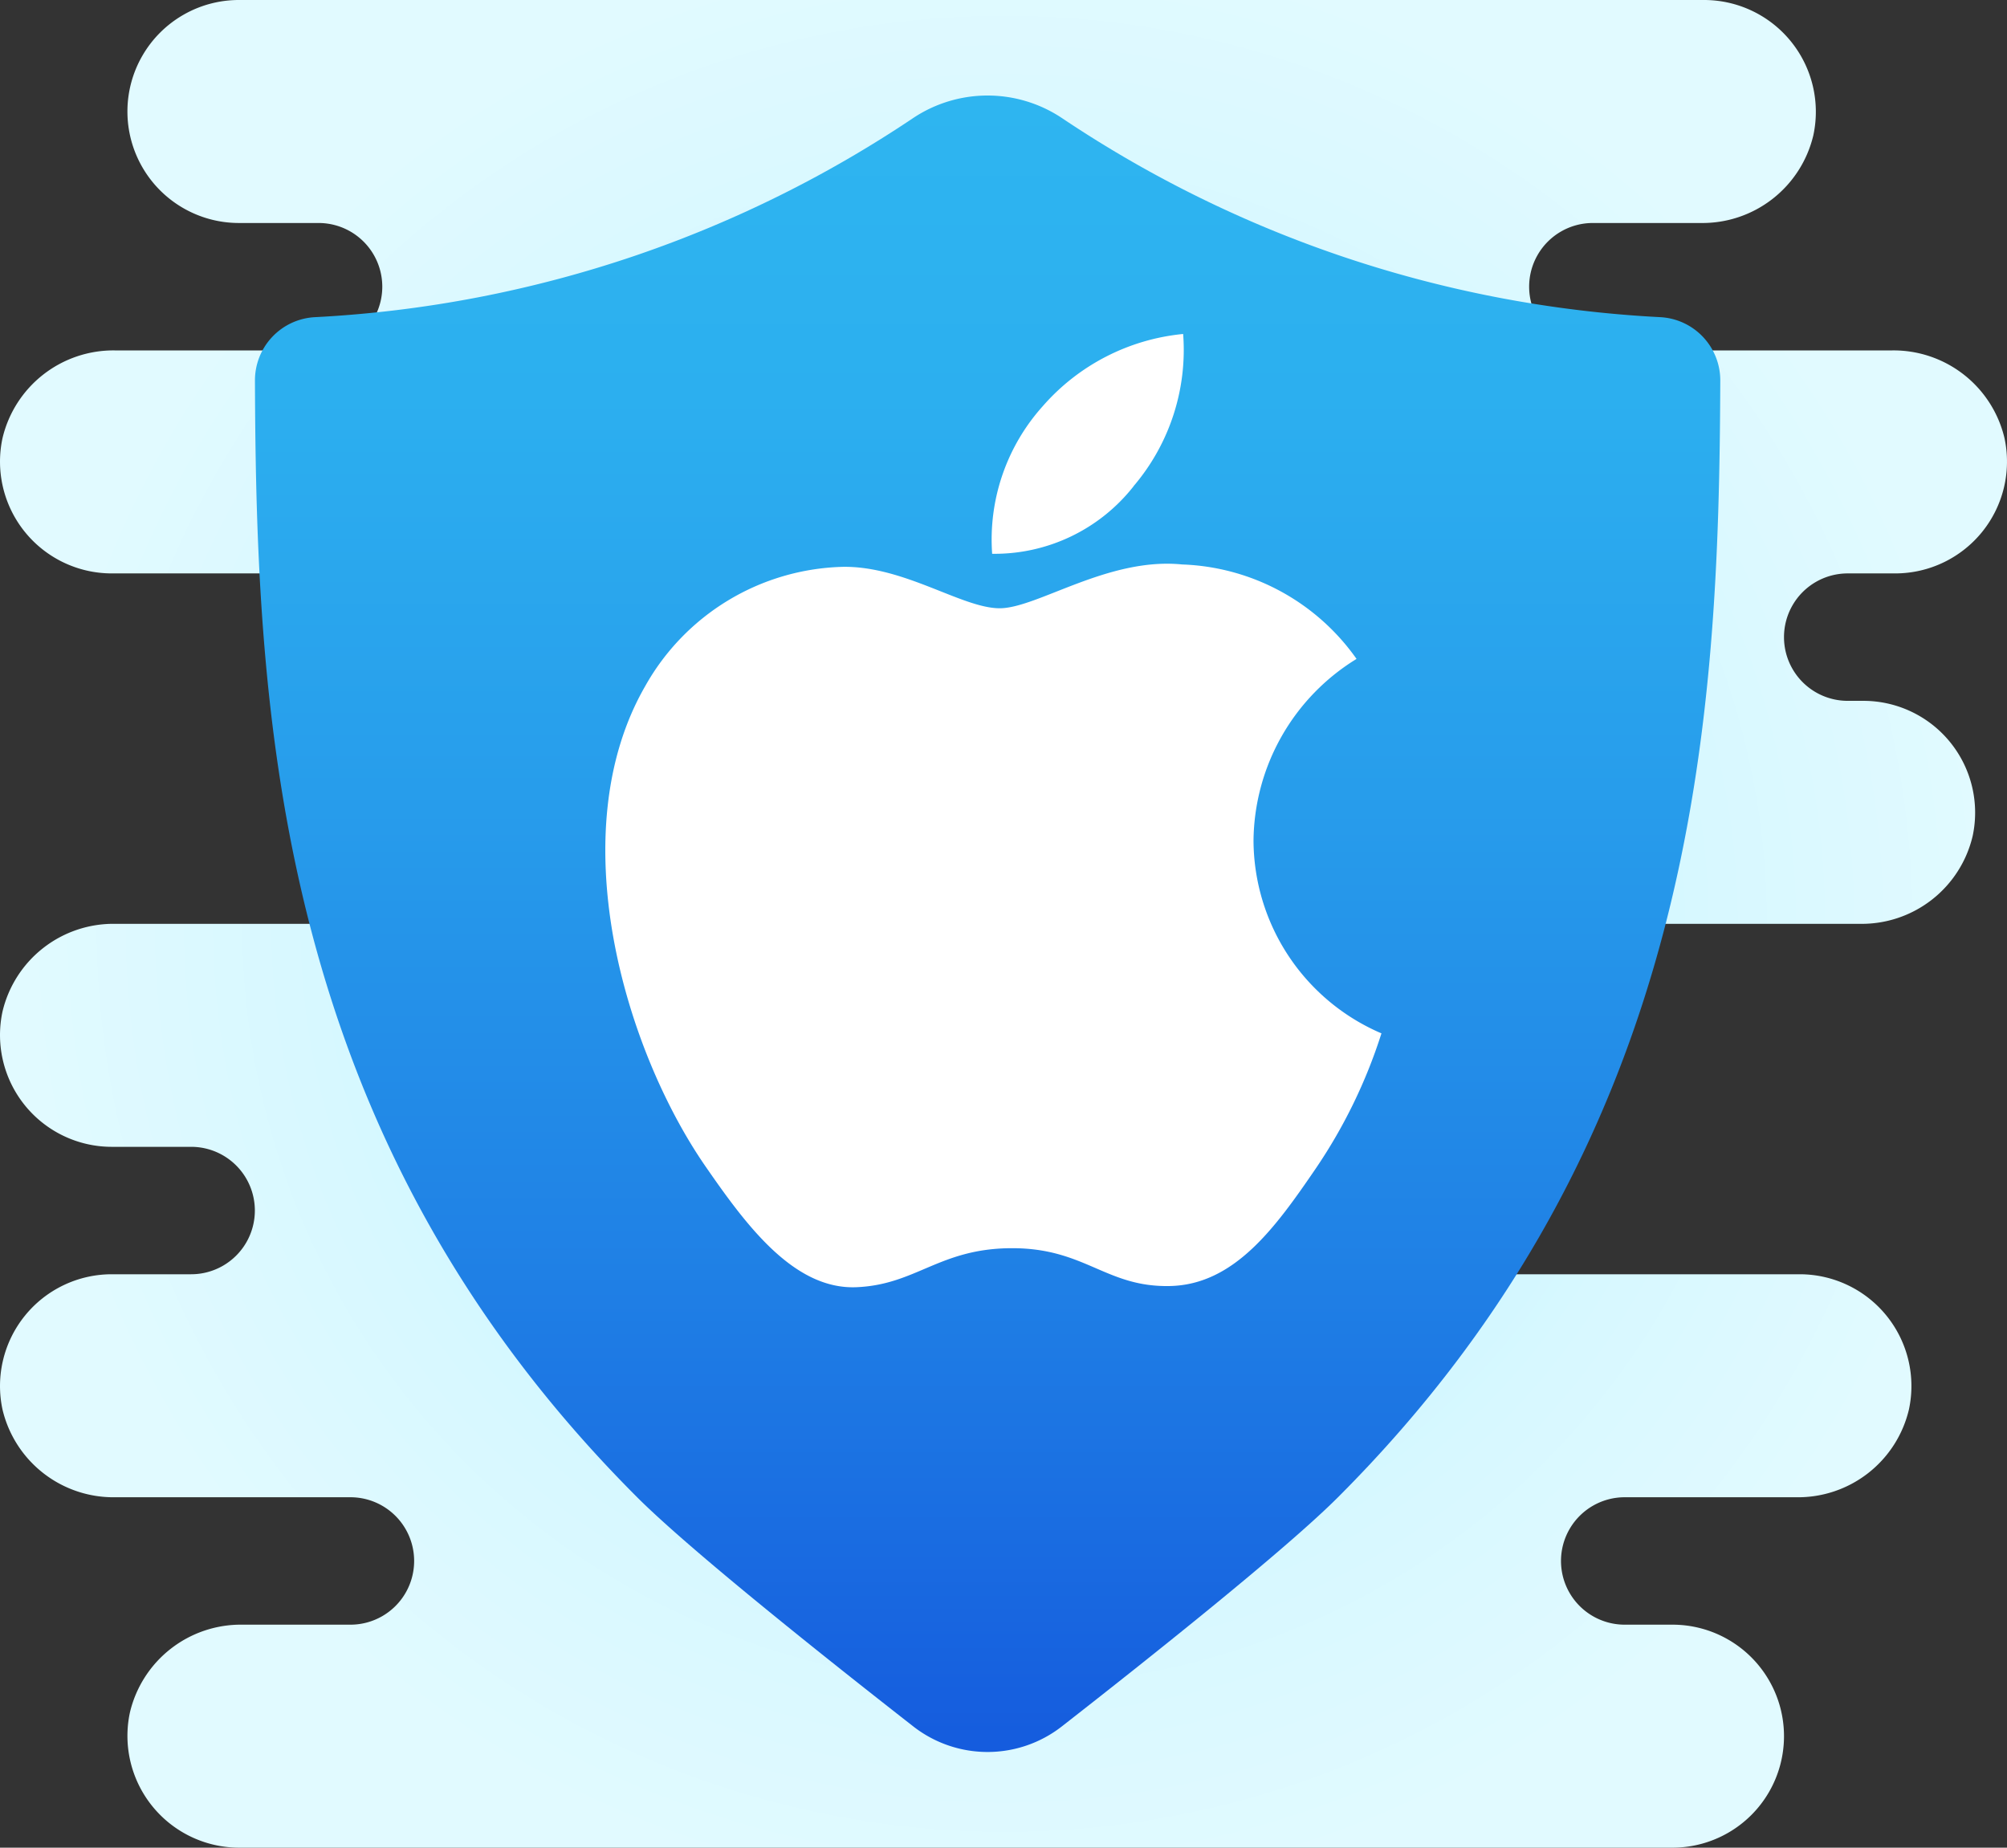
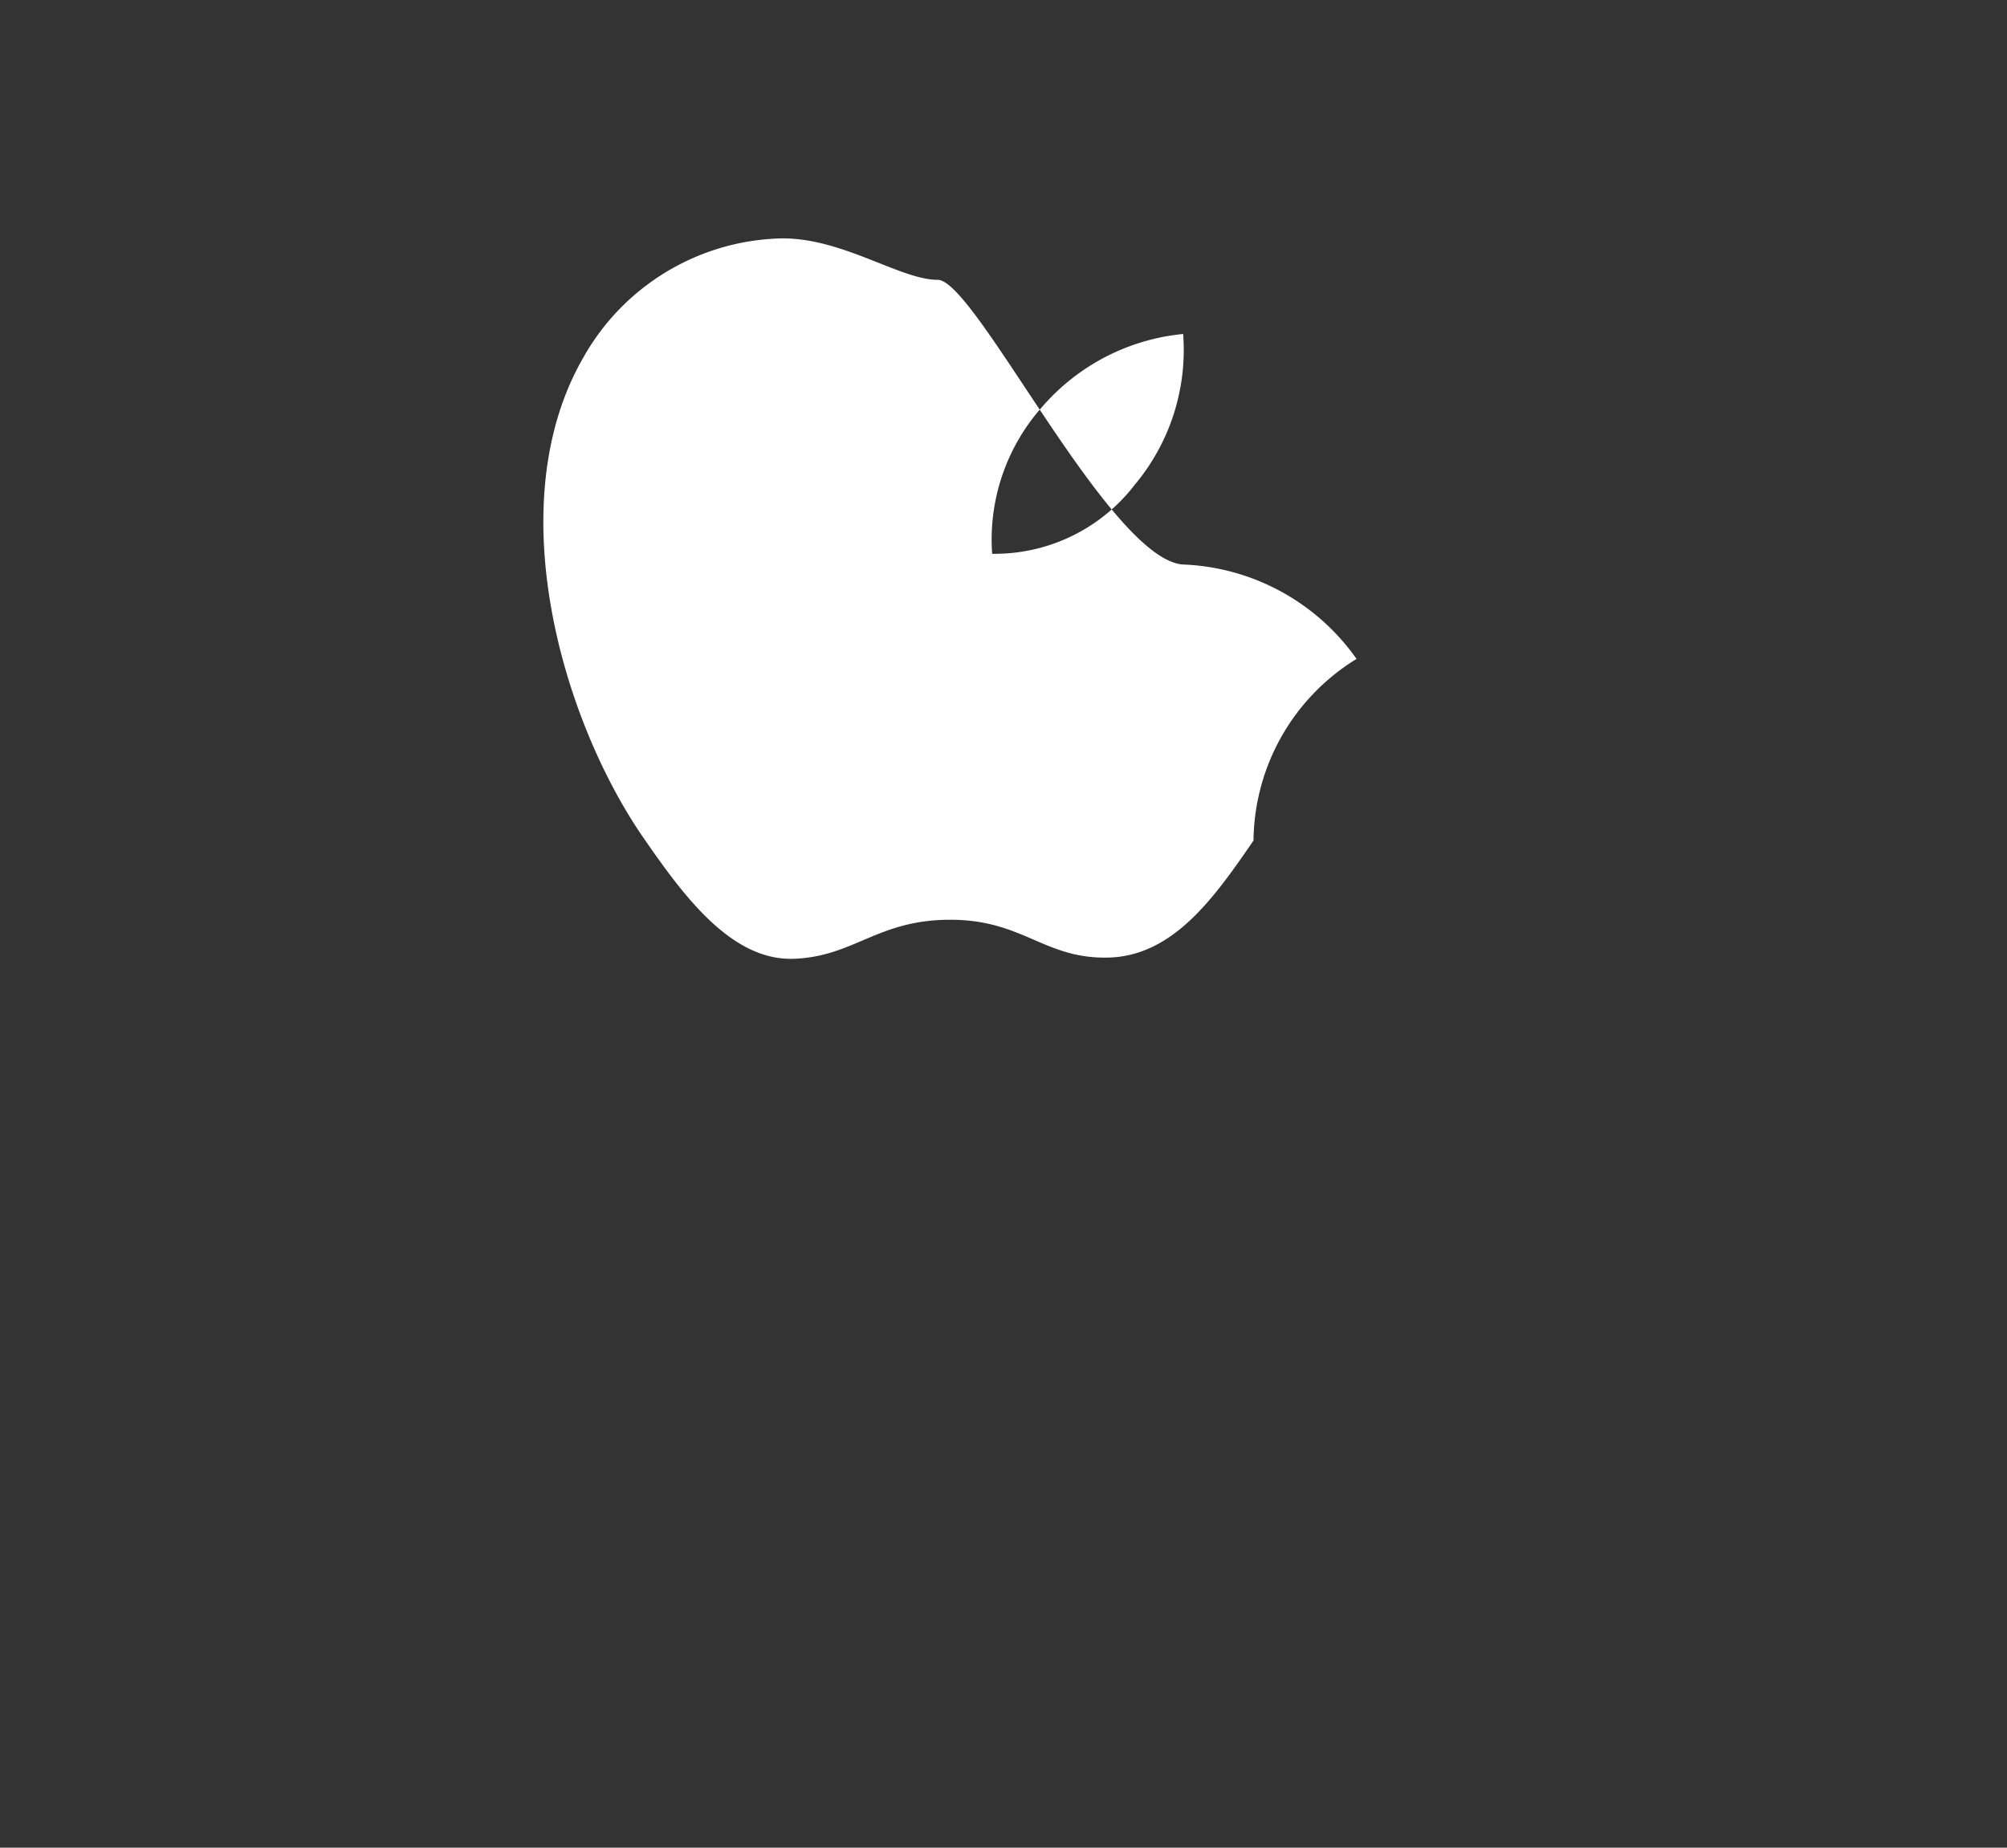
<svg xmlns="http://www.w3.org/2000/svg" width="63" height="58" viewBox="0 0 63 58">
  <rect x="0" y="0" width="63" height="58" fill="#333333" stroke="none" />
  <defs>
    <radialGradient id="radial-gradient" cx="0.5" cy="0.5" r="0.522" gradientTransform="translate(0.04) scale(0.921 1)" gradientUnits="objectBoundingBox">
      <stop offset="0" stop-color="#afeeff" />
      <stop offset="0.193" stop-color="#bbf1ff" />
      <stop offset="0.703" stop-color="#d7f8ff" />
      <stop offset="1" stop-color="#e1faff" />
    </radialGradient>
    <linearGradient id="linear-gradient" x1="0.5" y1="1" x2="0.5" gradientUnits="objectBoundingBox">
      <stop offset="0" stop-color="#155cde" />
      <stop offset="0.278" stop-color="#1f7fe5" />
      <stop offset="0.569" stop-color="#279ceb" />
      <stop offset="0.82" stop-color="#2cafef" />
      <stop offset="1" stop-color="#2eb5f0" />
    </linearGradient>
  </defs>
  <g id="refresh-shield" transform="translate(-1 -3)">
-     <path id="路径_1" data-name="路径 1" d="M59,21h1.5a3.509,3.509,0,0,0,3.422-4.243A3.577,3.577,0,0,0,60.385,14H51a2,2,0,0,1,0-4h3.385a3.578,3.578,0,0,0,3.537-2.757A3.509,3.509,0,0,0,54.5,3H8.5a3.5,3.5,0,0,0,0,7H11a2,2,0,0,1,0,4H4.615a3.578,3.578,0,0,0-3.537,2.757A3.509,3.509,0,0,0,4.5,21H18V32H4.615a3.578,3.578,0,0,0-3.537,2.757A3.509,3.509,0,0,0,4.5,39H7a2,2,0,0,1,0,4H4.5a3.509,3.509,0,0,0-3.422,4.243A3.578,3.578,0,0,0,4.615,50H12a2,2,0,0,1,0,4H8.615a3.578,3.578,0,0,0-3.537,2.757A3.509,3.509,0,0,0,8.5,61h45a3.5,3.5,0,0,0,0-7H52a2,2,0,0,1,0-4h5.385a3.578,3.578,0,0,0,3.537-2.757A3.509,3.509,0,0,0,57.5,43H47V32H59.385a3.578,3.578,0,0,0,3.537-2.757A3.509,3.509,0,0,0,59.5,25H59a2,2,0,0,1,0-4Z" fill="url(#radial-gradient)" />
-     <path id="路径_2" data-name="路径 2" d="M43,11.005a37.145,37.145,0,0,1-8.651-4.289,4.208,4.208,0,0,0-4.7,0A37.154,37.154,0,0,1,21,11.005a37.155,37.155,0,0,1-10.113,1.951,1.987,1.987,0,0,0-1.884,2C9.041,25.628,9.7,38.7,21,50c1.659,1.659,5.961,5.08,8.667,7.193a3.788,3.788,0,0,0,4.665,0C37.038,55.081,41.34,51.66,43,50,54.3,38.7,54.958,25.628,55,14.956a1.988,1.988,0,0,0-1.884-2A37.149,37.149,0,0,1,43,11.005Z" fill="url(#linear-gradient)" />
-     <path id="_13552910991553750225" data-name="13552910991553750225" d="M20.348,15.9a6.614,6.614,0,0,0,4.016,6.054,16.376,16.376,0,0,1-2.071,4.256c-1.247,1.823-2.542,3.639-4.581,3.676-2,.037-2.648-1.188-4.938-1.188s-3.006,1.15-4.9,1.225c-1.968.075-3.467-1.971-4.724-3.787-2.57-3.715-4.533-10.5-1.9-15.076a7.325,7.325,0,0,1,6.191-3.75c1.933-.037,3.757,1.3,4.938,1.3S15.779,7,18.109,7.235A6.99,6.99,0,0,1,23.582,10.2,6.767,6.767,0,0,0,20.348,15.9M16.583,4.777A6.591,6.591,0,0,0,18.139,0a6.707,6.707,0,0,0-4.408,2.268A6.262,6.262,0,0,0,12.144,6.9a5.549,5.549,0,0,0,4.439-2.119" transform="translate(20 13.484)" fill="#fff" />
+     <path id="_13552910991553750225" data-name="13552910991553750225" d="M20.348,15.9c-1.247,1.823-2.542,3.639-4.581,3.676-2,.037-2.648-1.188-4.938-1.188s-3.006,1.15-4.9,1.225c-1.968.075-3.467-1.971-4.724-3.787-2.57-3.715-4.533-10.5-1.9-15.076a7.325,7.325,0,0,1,6.191-3.75c1.933-.037,3.757,1.3,4.938,1.3S15.779,7,18.109,7.235A6.99,6.99,0,0,1,23.582,10.2,6.767,6.767,0,0,0,20.348,15.9M16.583,4.777A6.591,6.591,0,0,0,18.139,0a6.707,6.707,0,0,0-4.408,2.268A6.262,6.262,0,0,0,12.144,6.9a5.549,5.549,0,0,0,4.439-2.119" transform="translate(20 13.484)" fill="#fff" />
  </g>
</svg>